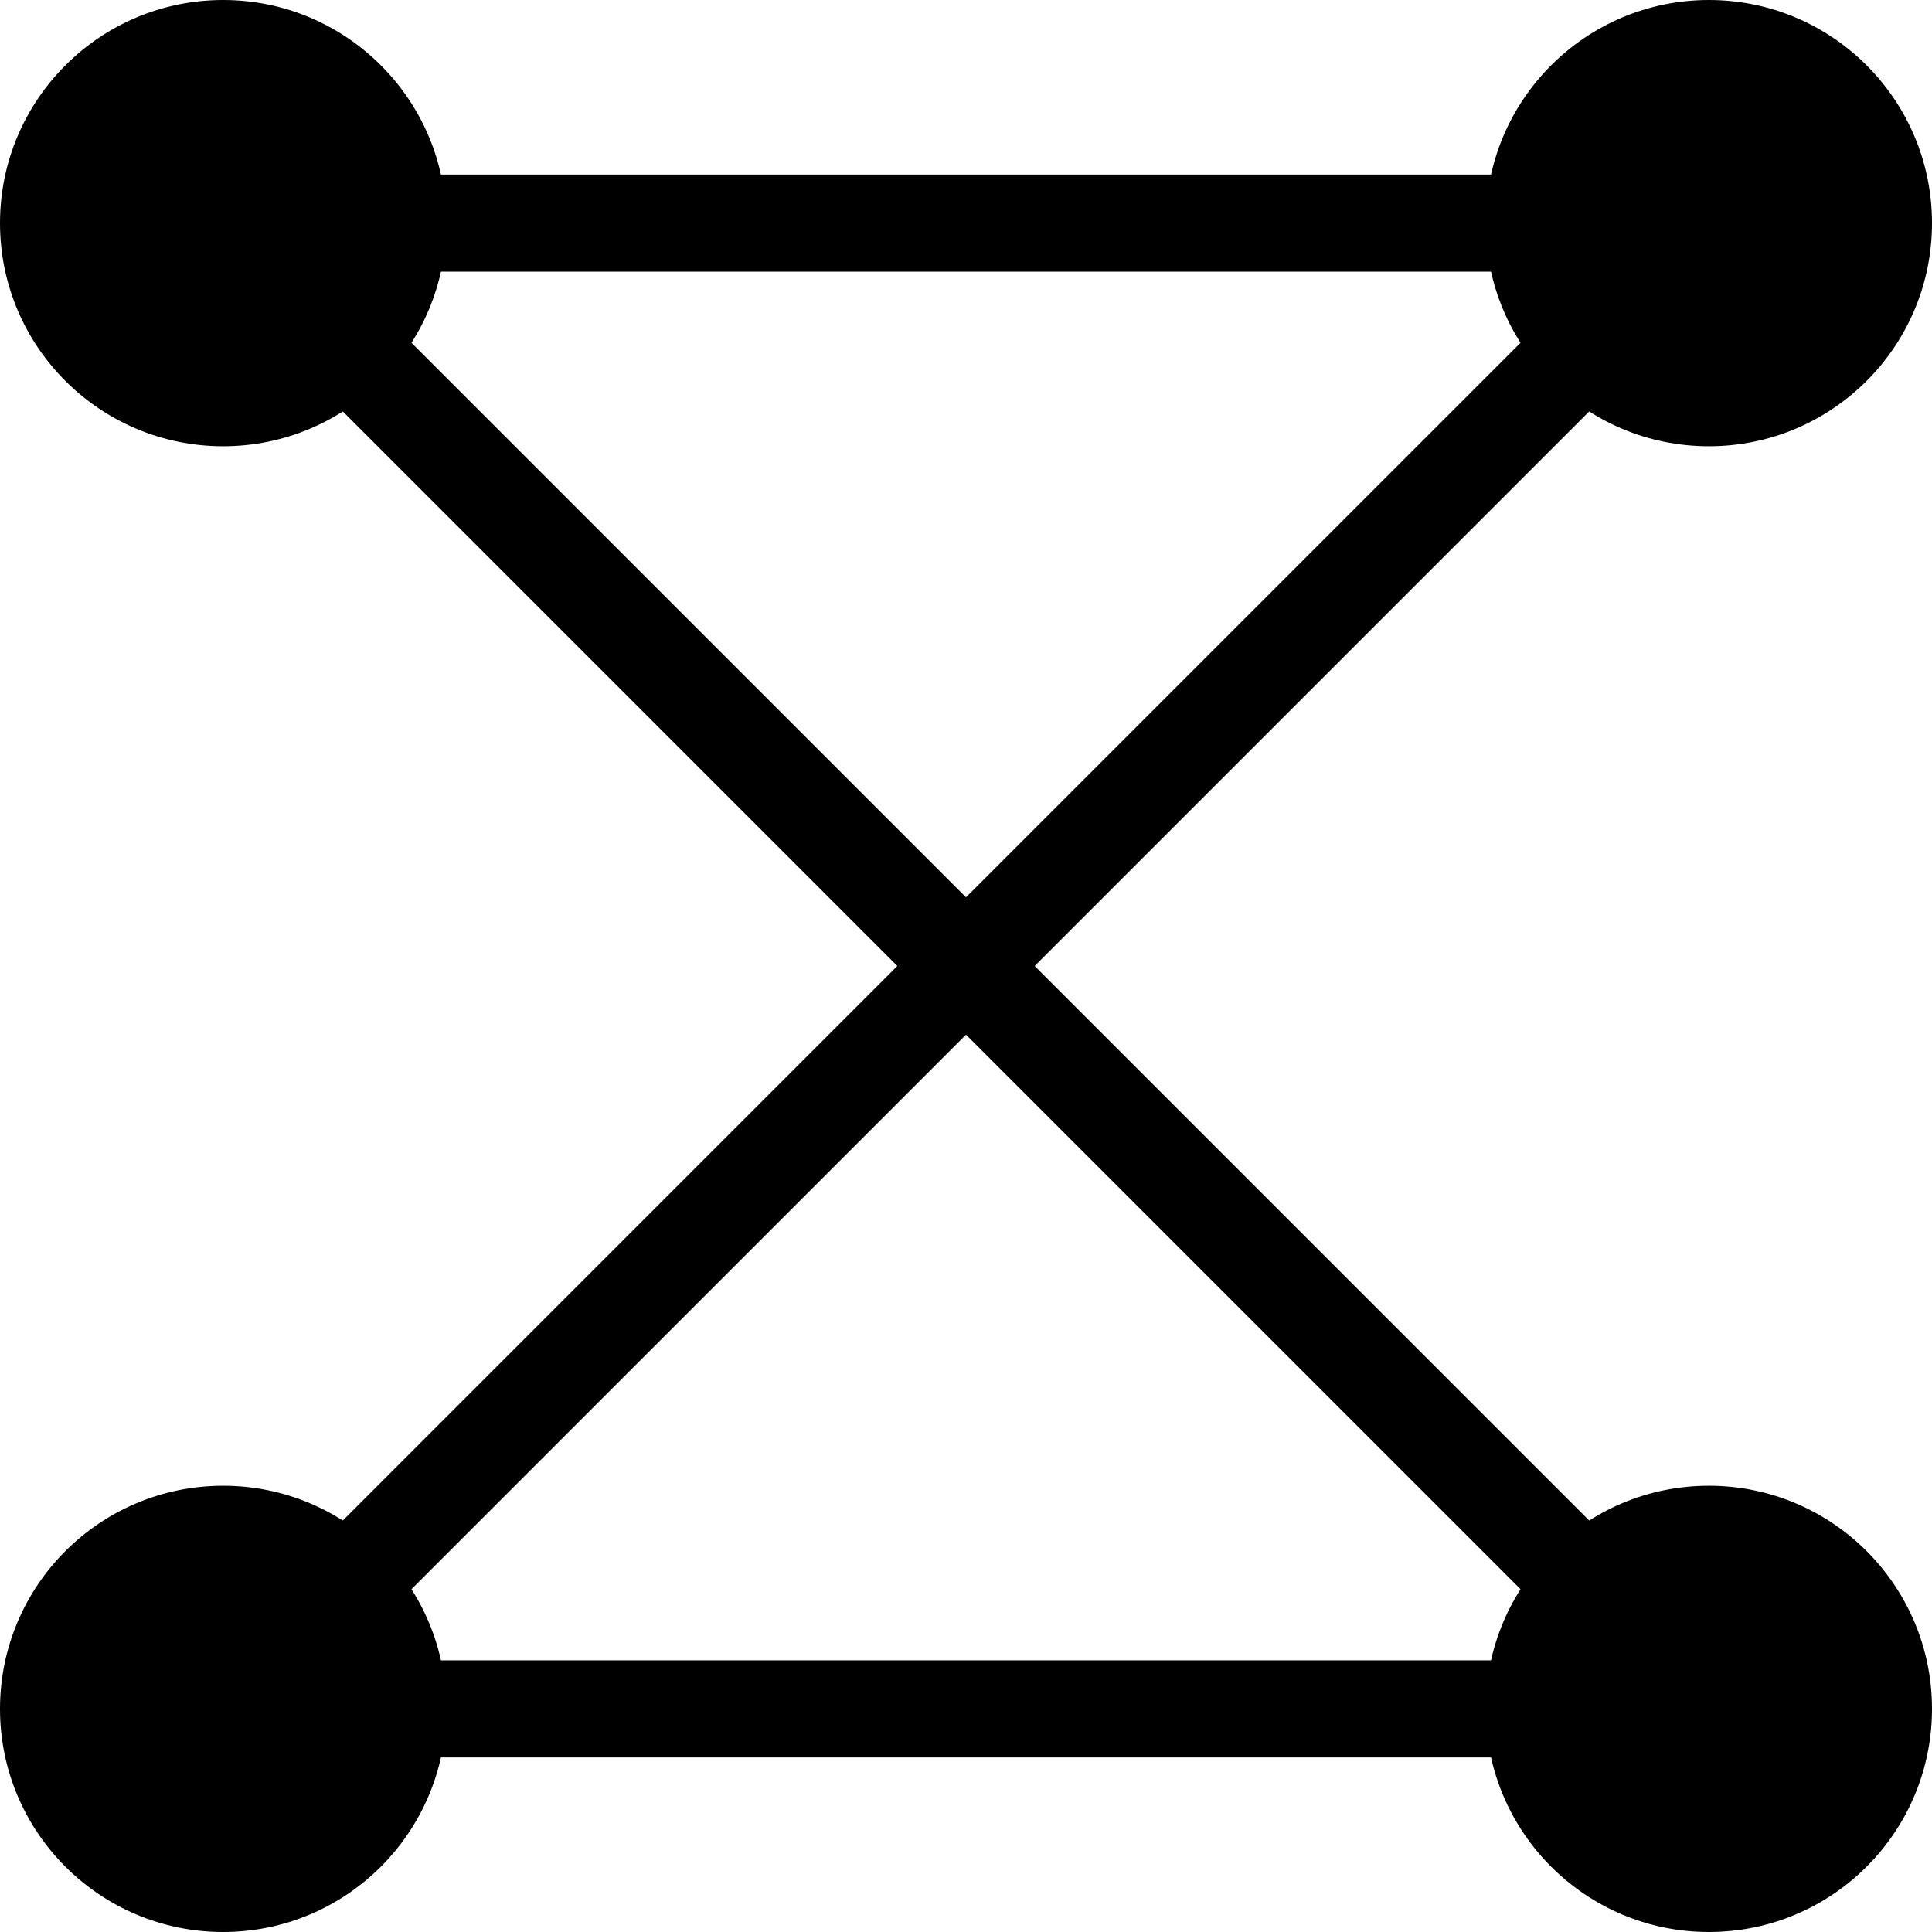
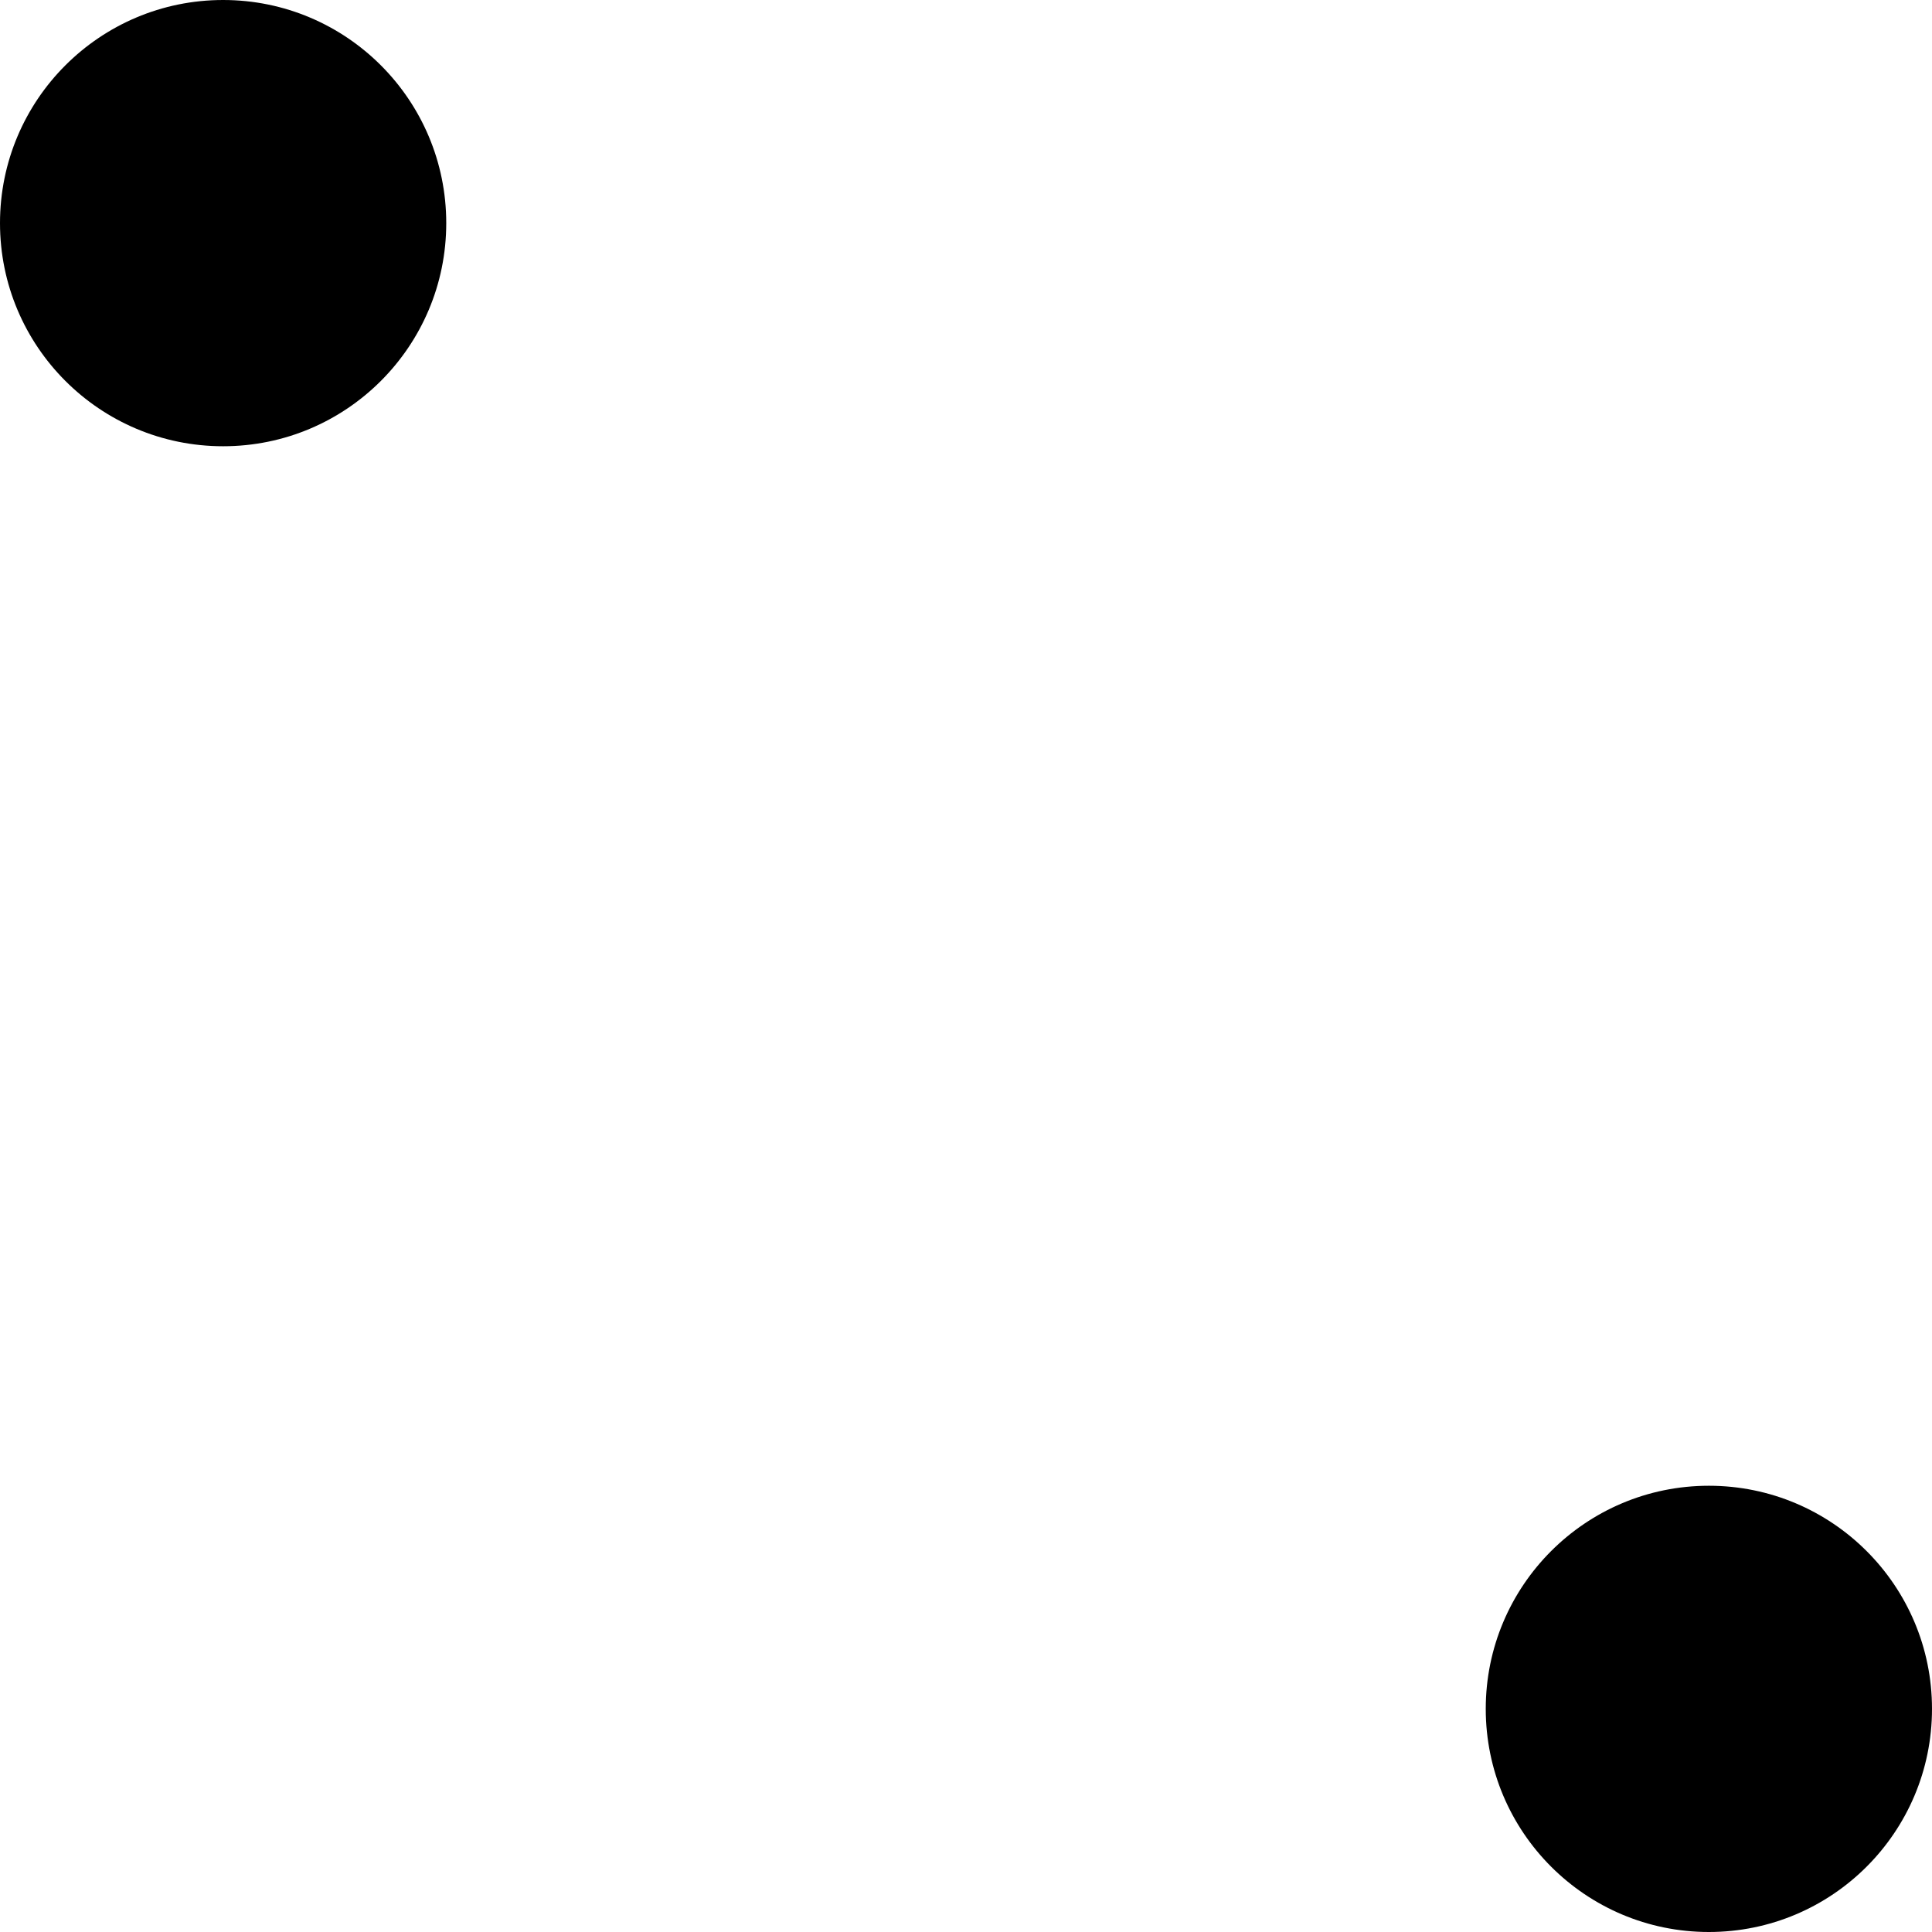
<svg xmlns="http://www.w3.org/2000/svg" xml:space="preserve" width="106px" height="106px" style="shape-rendering:geometricPrecision; text-rendering:geometricPrecision; image-rendering:optimizeQuality; fill-rule:evenodd; clip-rule:evenodd" viewBox="0 0 7.36 7.36">
  <defs>
    <style type="text/css">  .str0 {stroke:black;stroke-width:0.37;stroke-miterlimit:22.926} .fil1 {fill:none} .fil0 {fill:black}  </style>
  </defs>
  <g id="Слой_x0020_1">
-     <circle class="fil0" cx="6.51" cy="0.85" r="0.85" />
    <circle class="fil0" cx="0.85" cy="0.85" r="0.85" />
    <circle class="fil0" cx="6.51" cy="6.51" r="0.85" />
-     <circle class="fil0" cx="0.85" cy="6.51" r="0.85" />
-     <polygon class="fil1 str0" points="0.85,0.85 6.51,0.85 3.68,3.68 " />
-     <polygon class="fil1 str0" points="0.85,6.51 6.51,6.51 3.68,3.68 " />
  </g>
</svg>